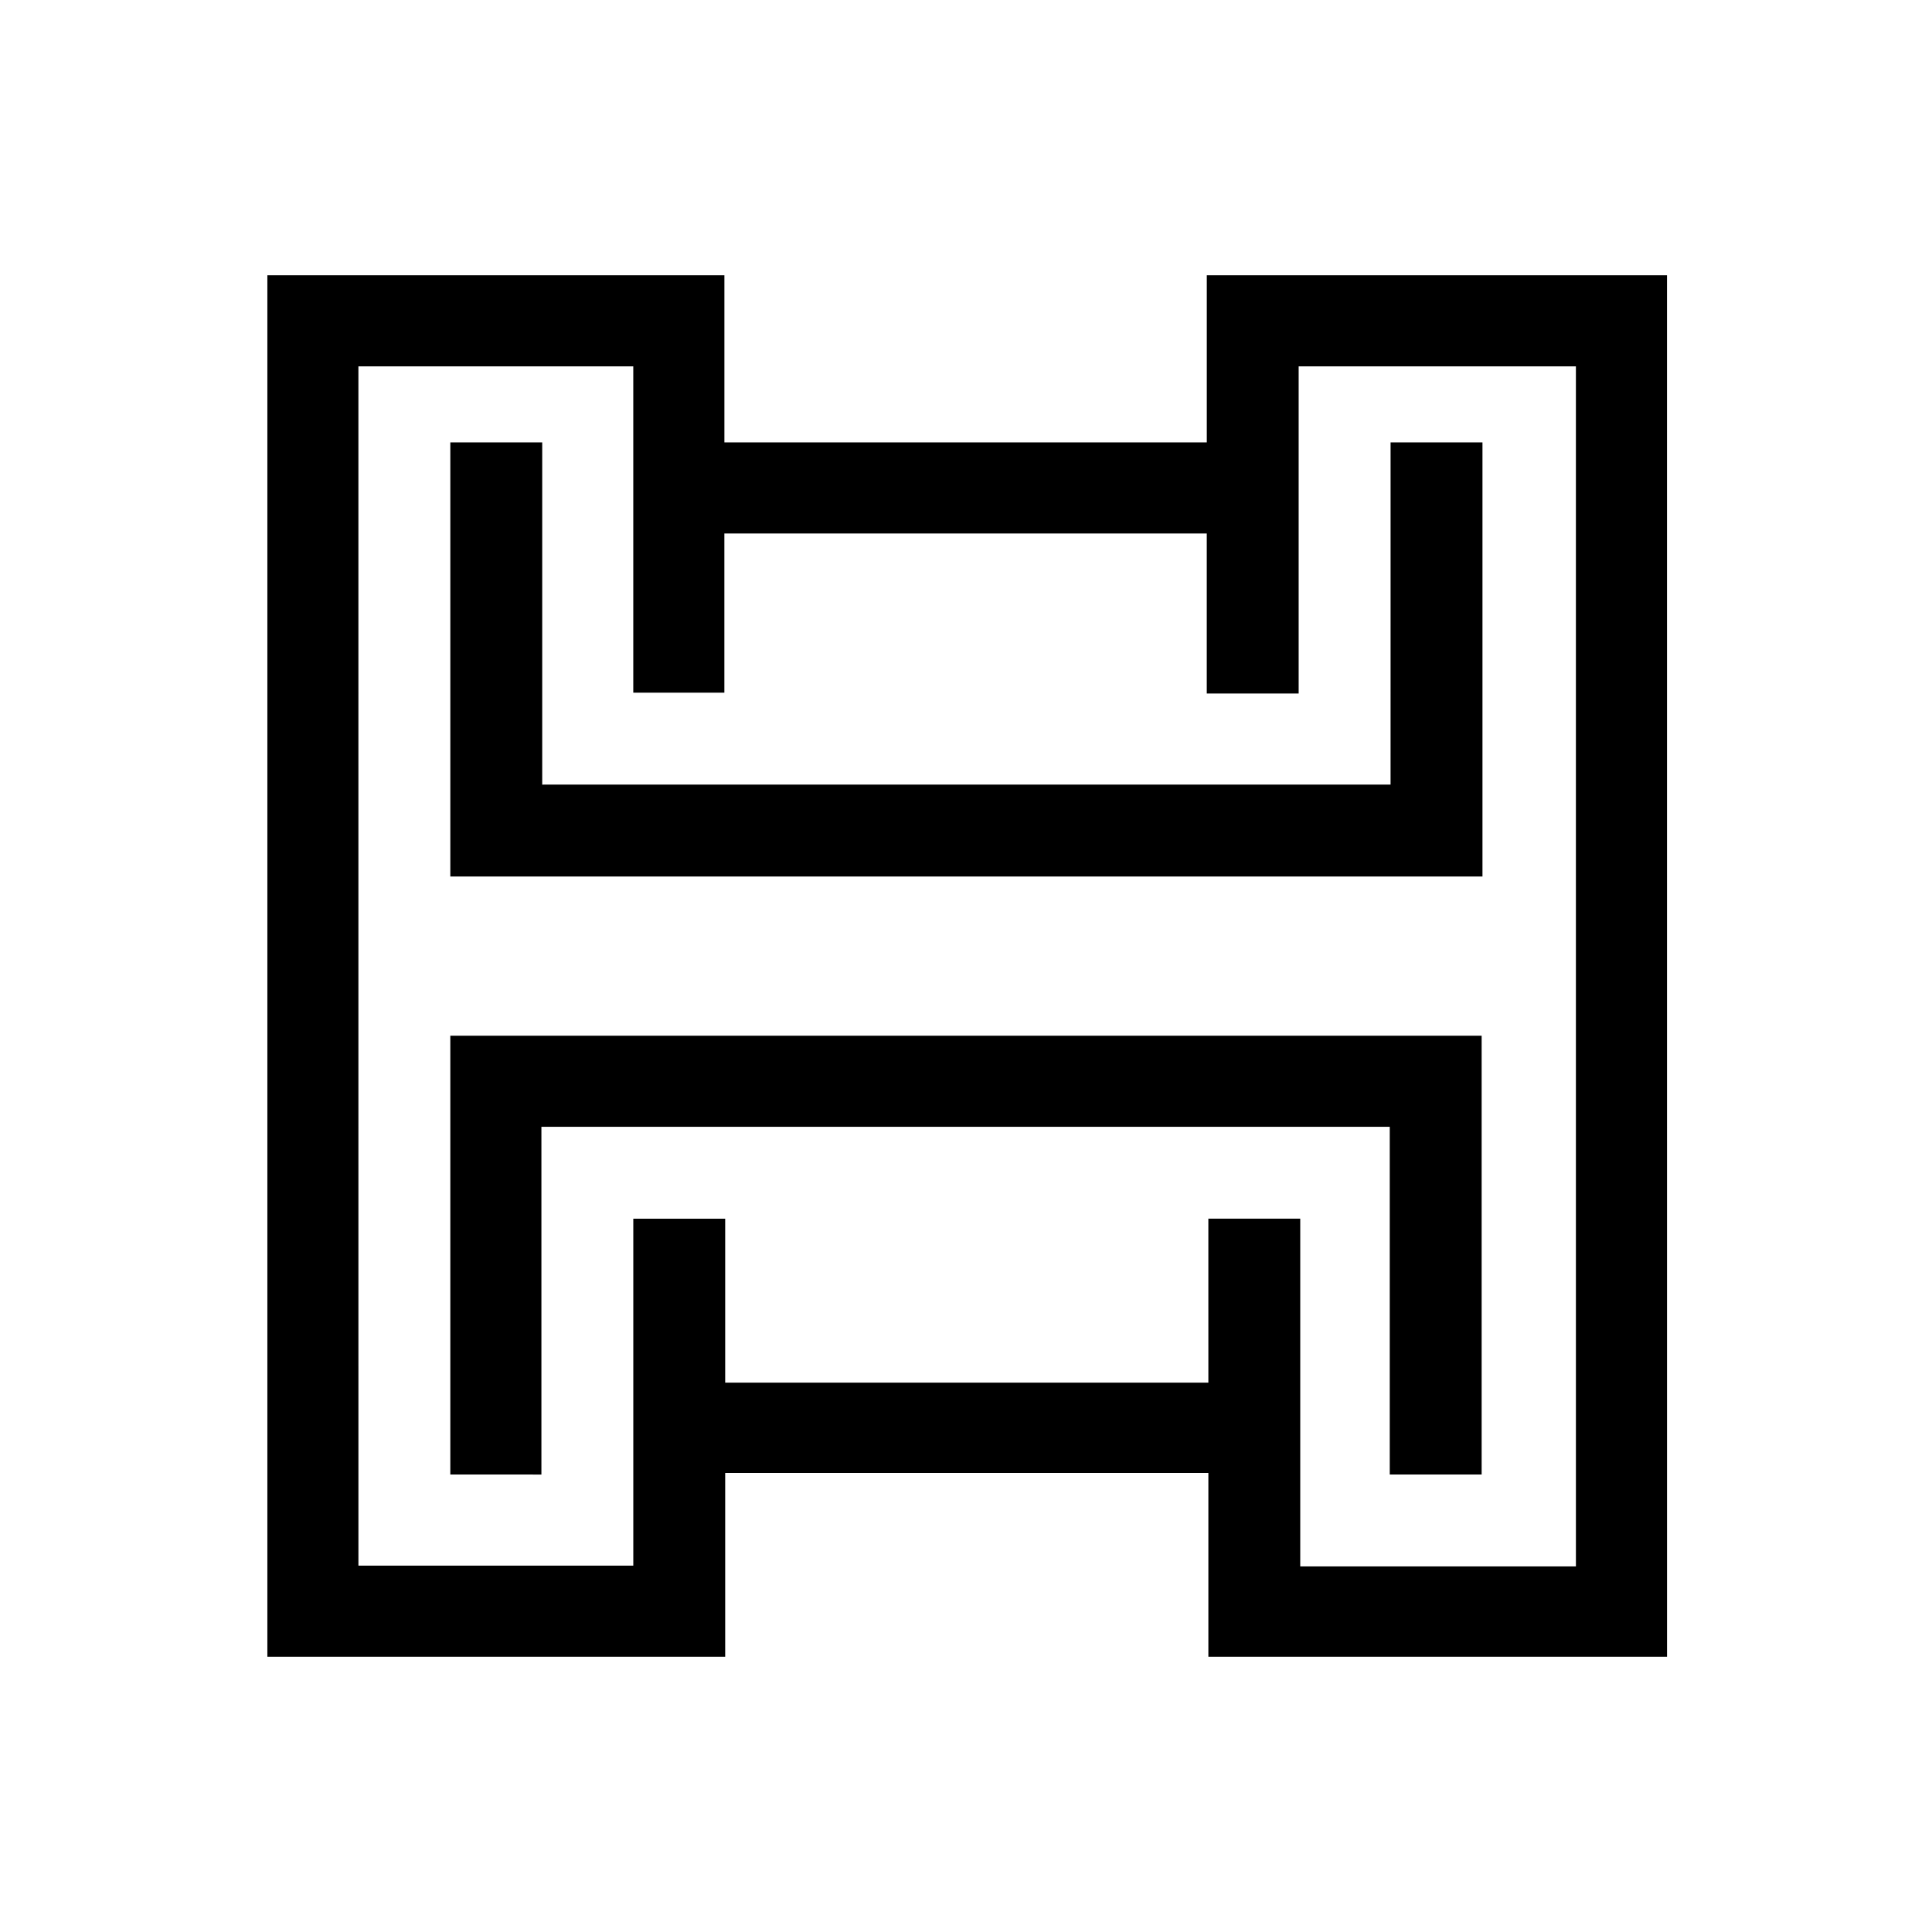
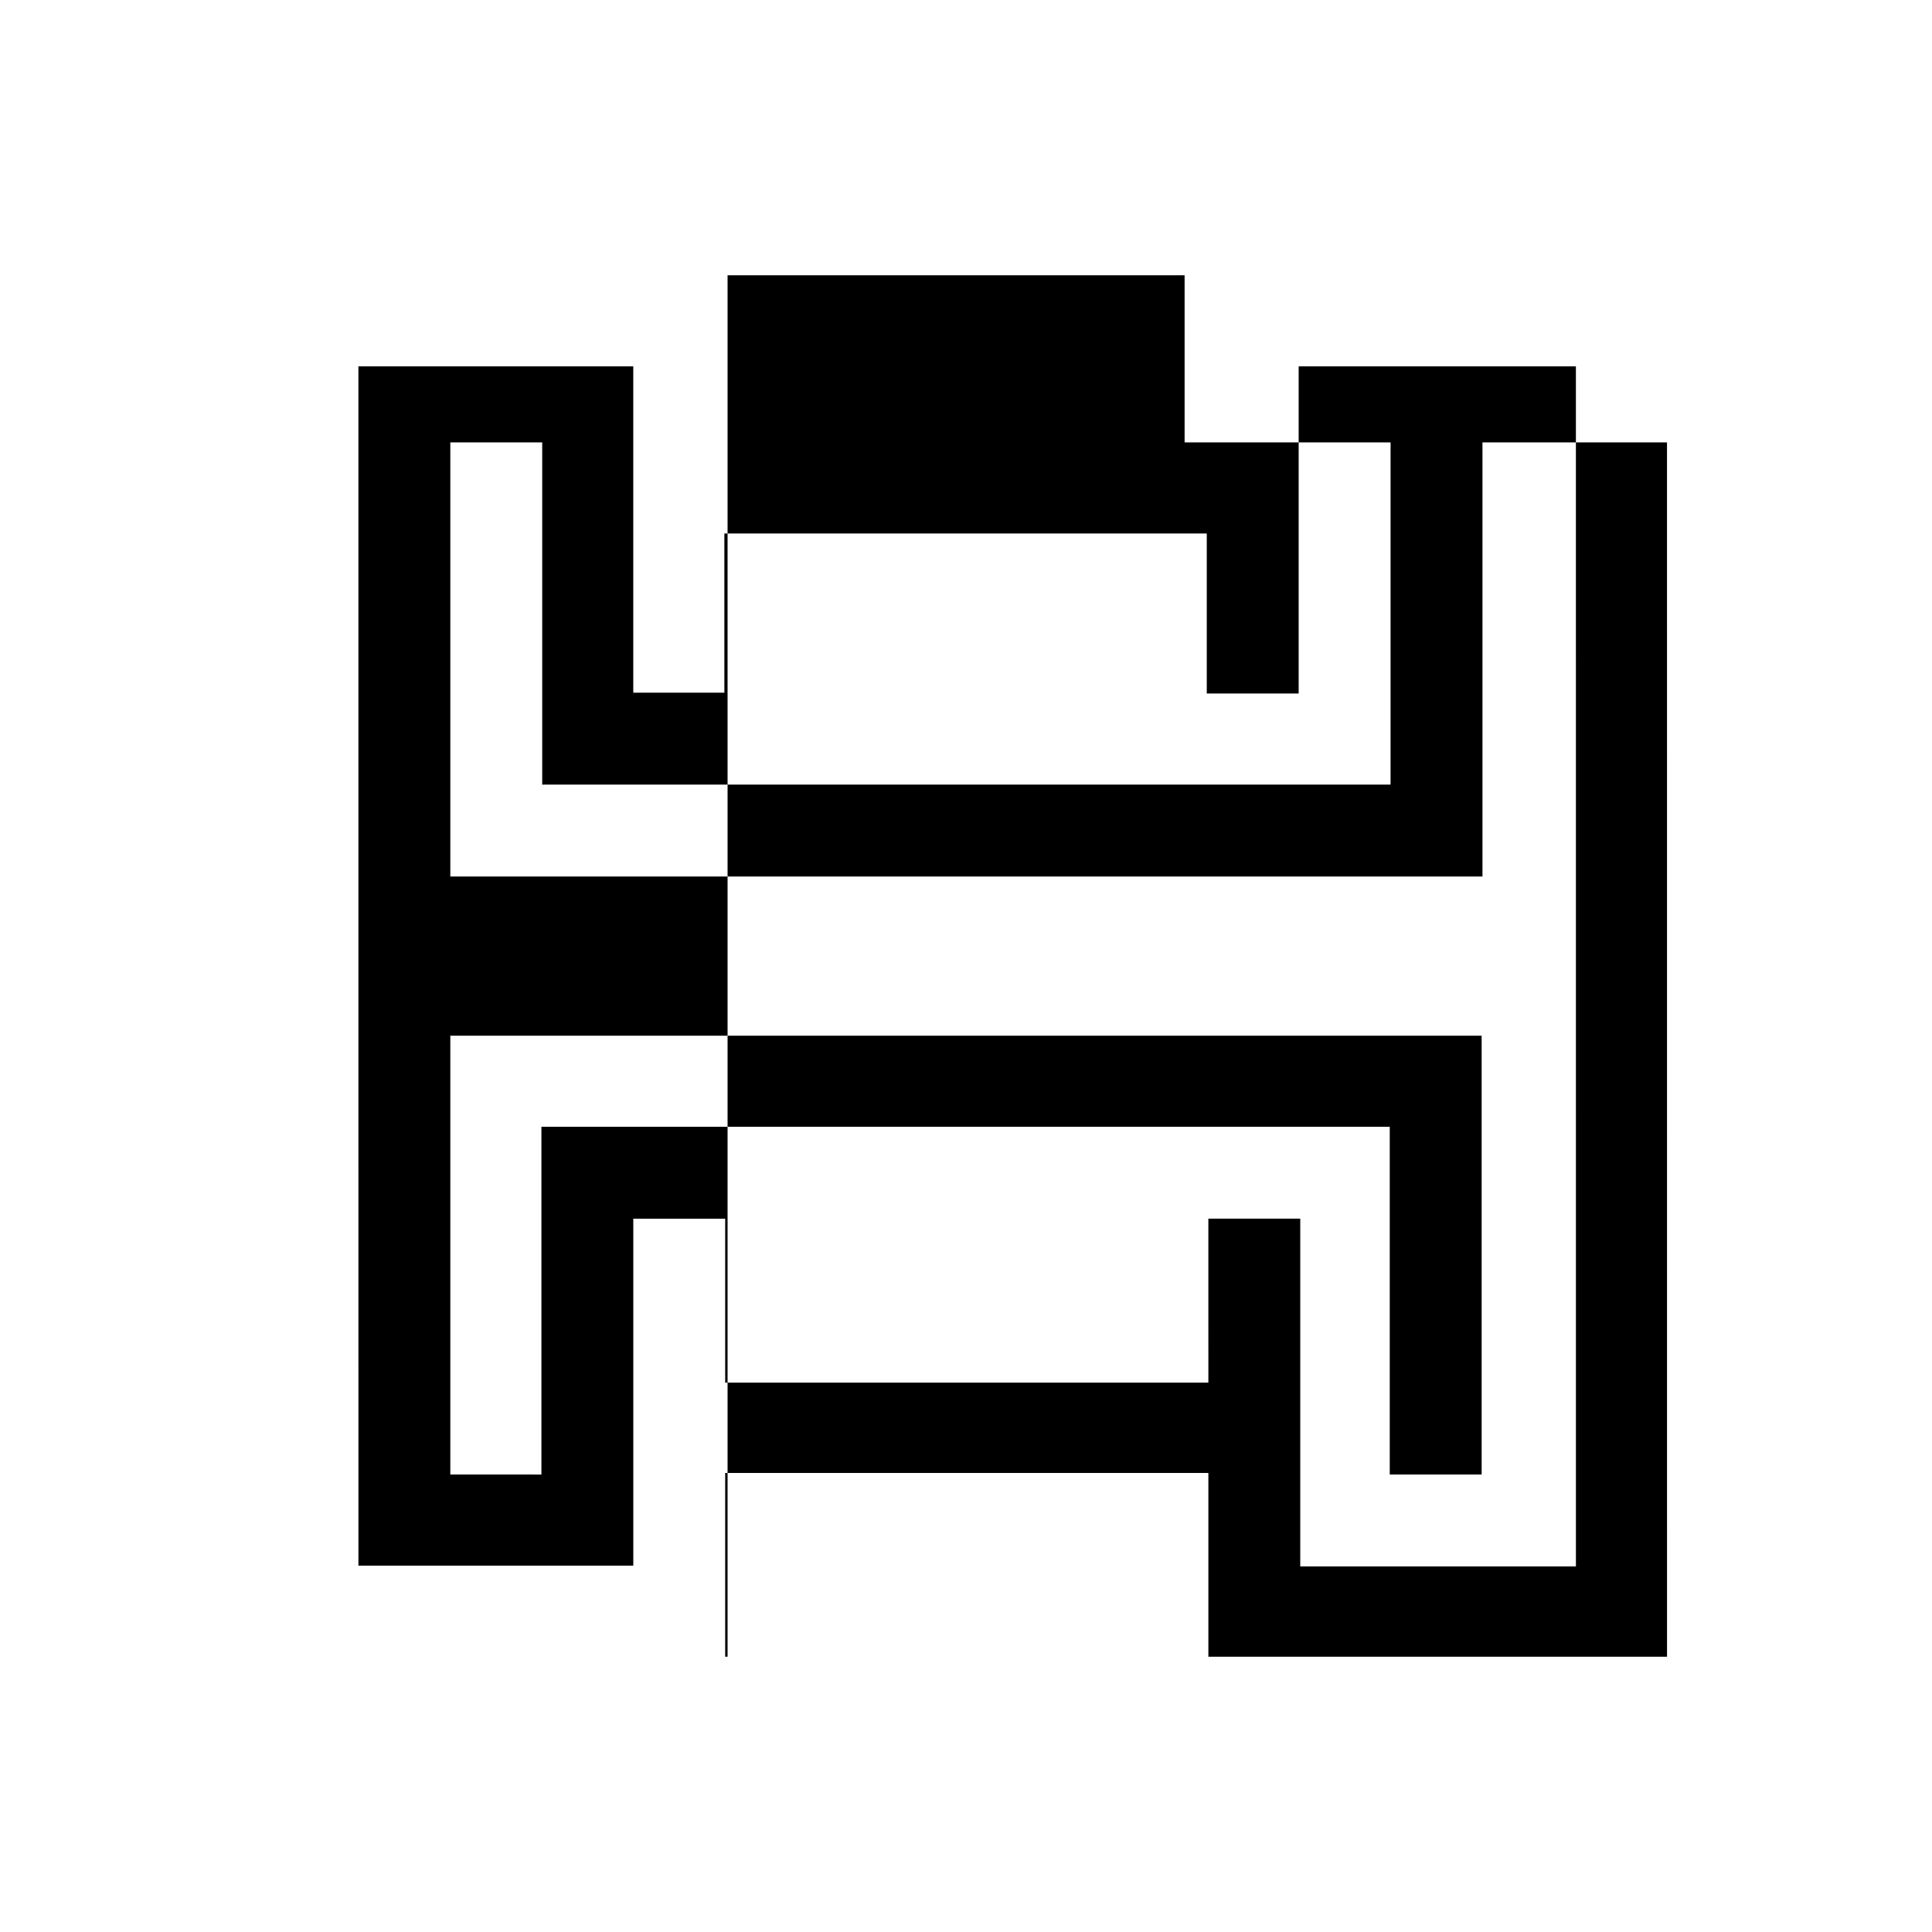
<svg xmlns="http://www.w3.org/2000/svg" fill="#000000" width="800px" height="800px" version="1.1" viewBox="144 144 512 512">
-   <path d="m488.16 442.61h-200.68v92.156l-24.141-0.004v-116.29h36.316l12.176-0.004h224.82v116.29h-24.352v-92.152zm-176.33 140.44h24.352v-48.703h128.05v48.703h121.55l-0.008-341.96v-24.141h-121.96v44.293h-127.84v-44.293h-121.12v366.1zm-72.844-24.141h72.844v-91.945h24.352v43.453h128.05l-0.004-24.352v-19.102h24.352v92.156h73.055l-0.004-300.82v-17.211h-73.473v86.699h-24.352v-42.406h-127.84v42.195l-24.141-0.004v-86.484h-72.844zm249.18-206.98h24.348l0.004-42.191v-48.492h24.352v115.04h-273.53v-115.04h24.352v90.688l9.445-0.004z" fill-rule="evenodd" />
+   <path d="m488.16 442.61h-200.68v92.156l-24.141-0.004v-116.29h36.316l12.176-0.004h224.82v116.29h-24.352v-92.152zm-176.33 140.44h24.352v-48.703h128.05v48.703h121.55l-0.008-341.96v-24.141v44.293h-127.84v-44.293h-121.12v366.1zm-72.844-24.141h72.844v-91.945h24.352v43.453h128.05l-0.004-24.352v-19.102h24.352v92.156h73.055l-0.004-300.82v-17.211h-73.473v86.699h-24.352v-42.406h-127.84v42.195l-24.141-0.004v-86.484h-72.844zm249.18-206.98h24.348l0.004-42.191v-48.492h24.352v115.04h-273.53v-115.04h24.352v90.688l9.445-0.004z" fill-rule="evenodd" />
</svg>